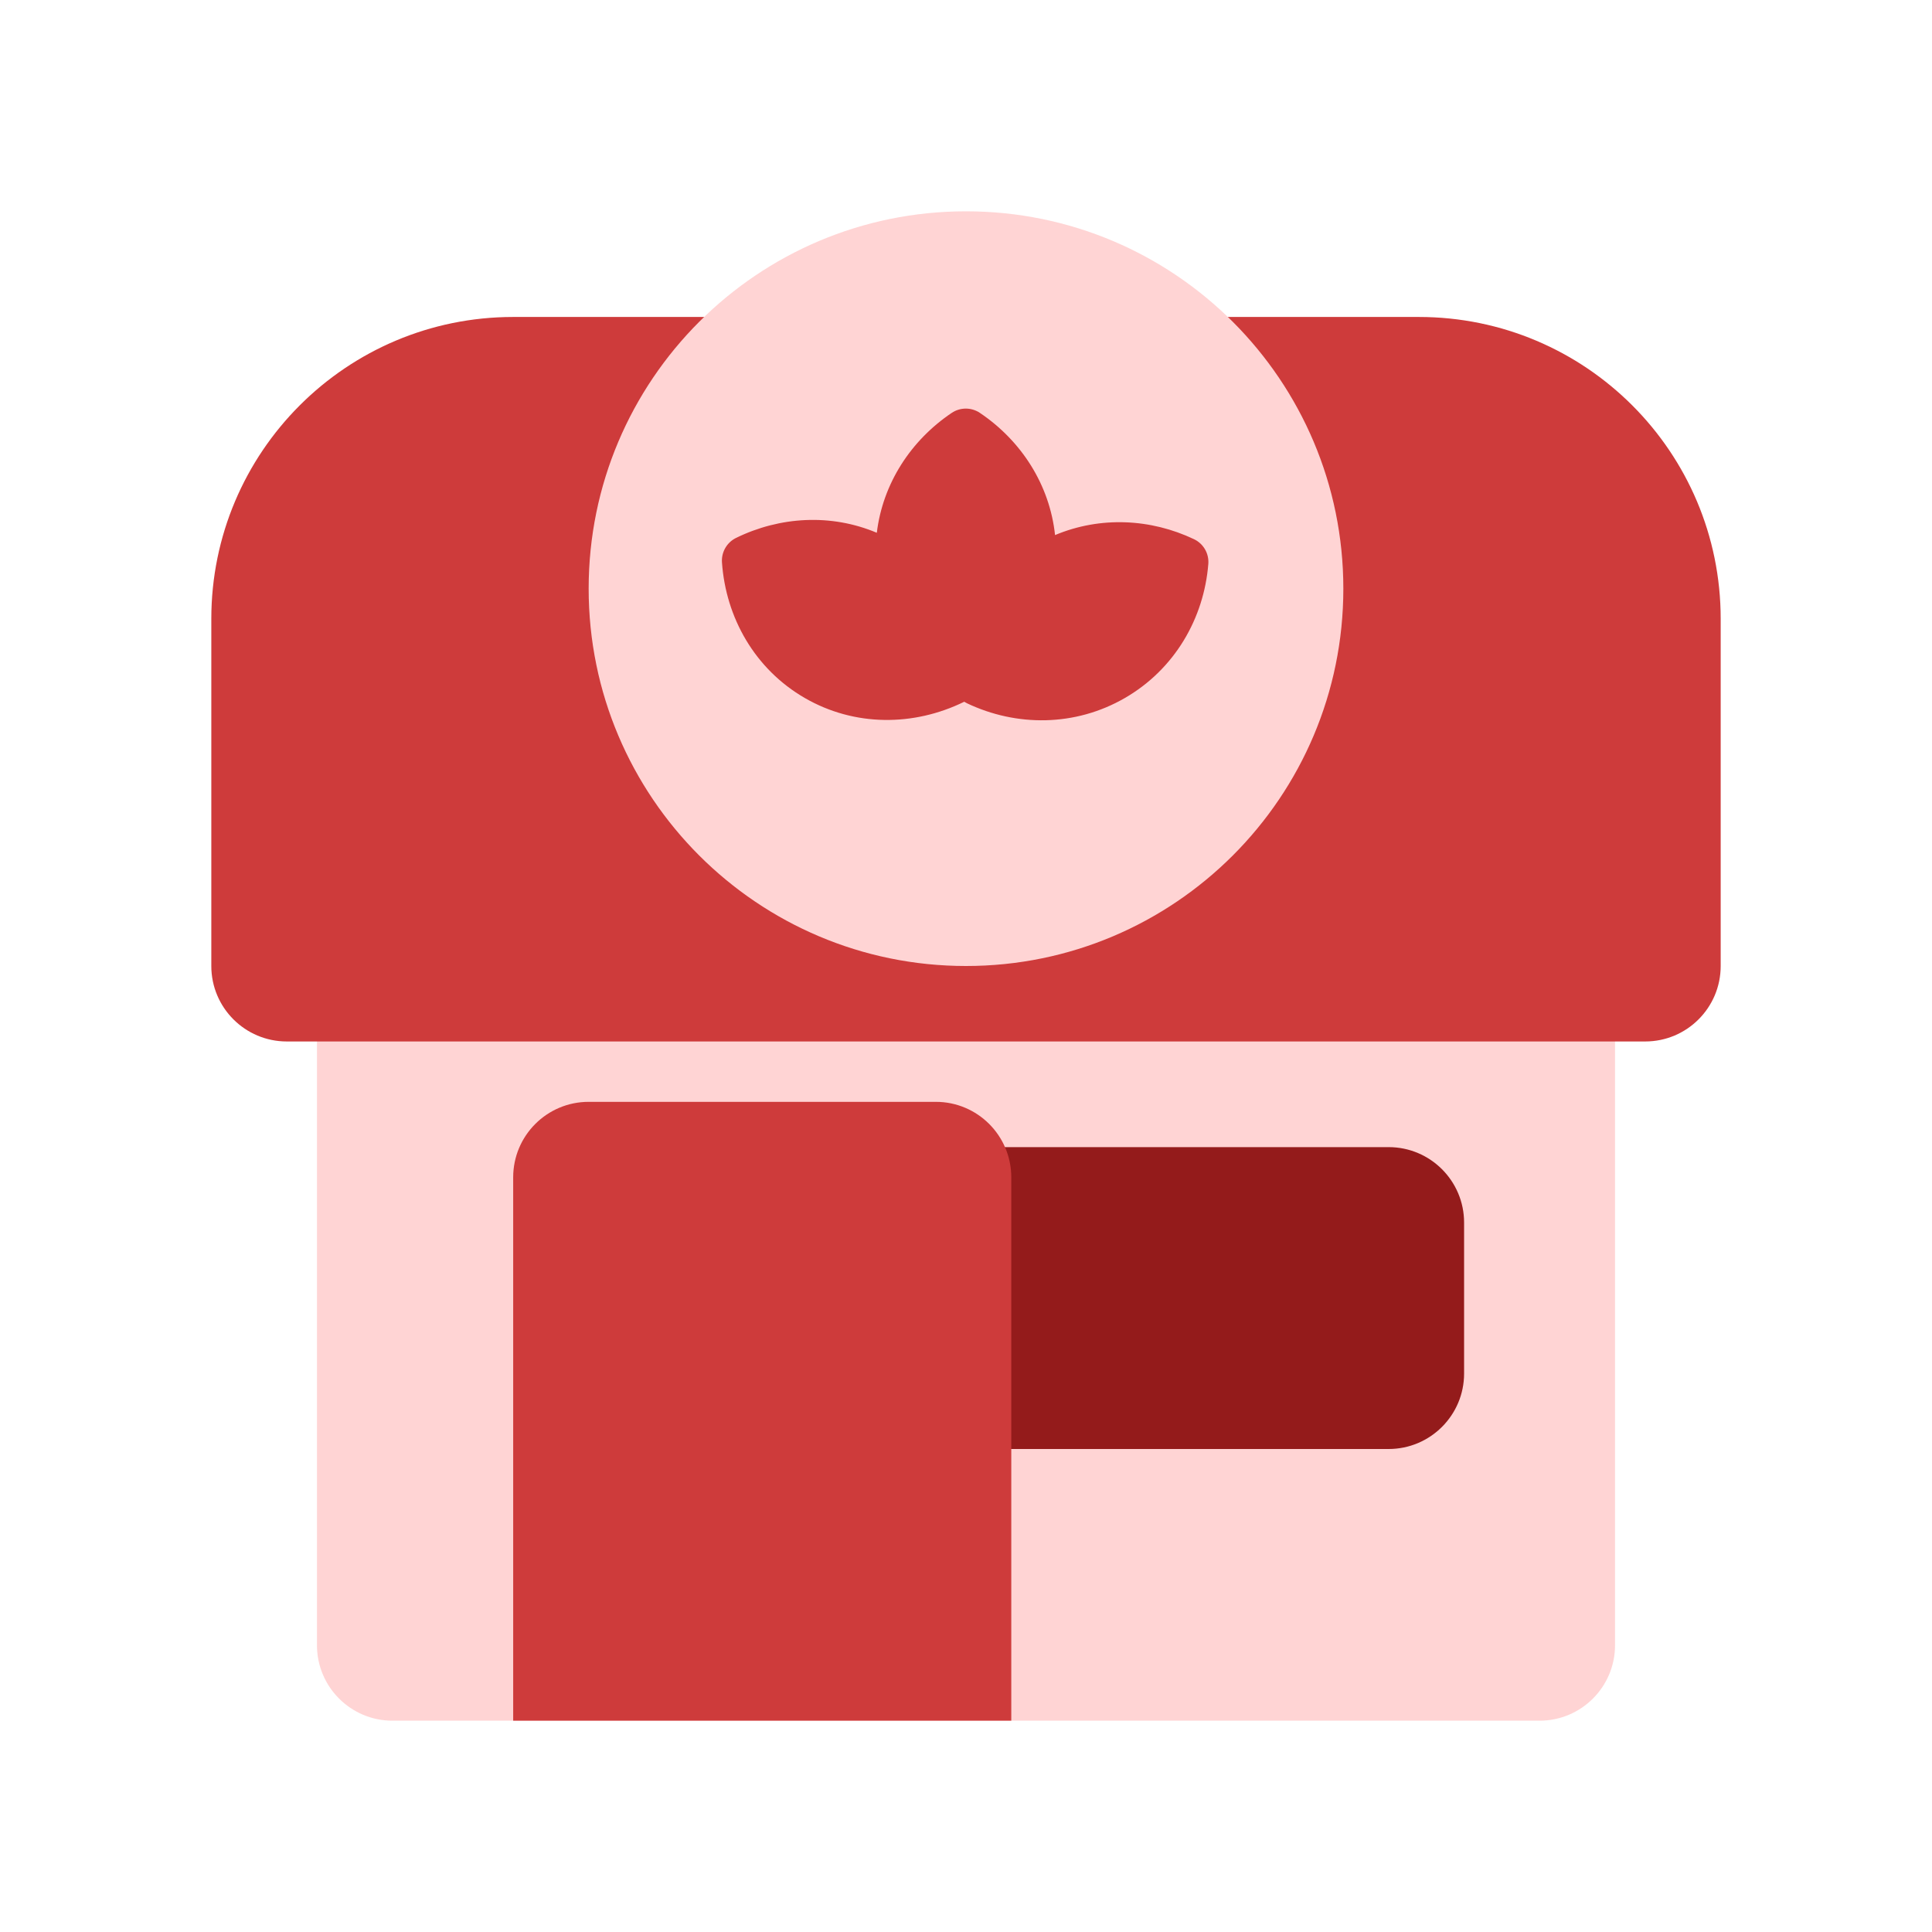
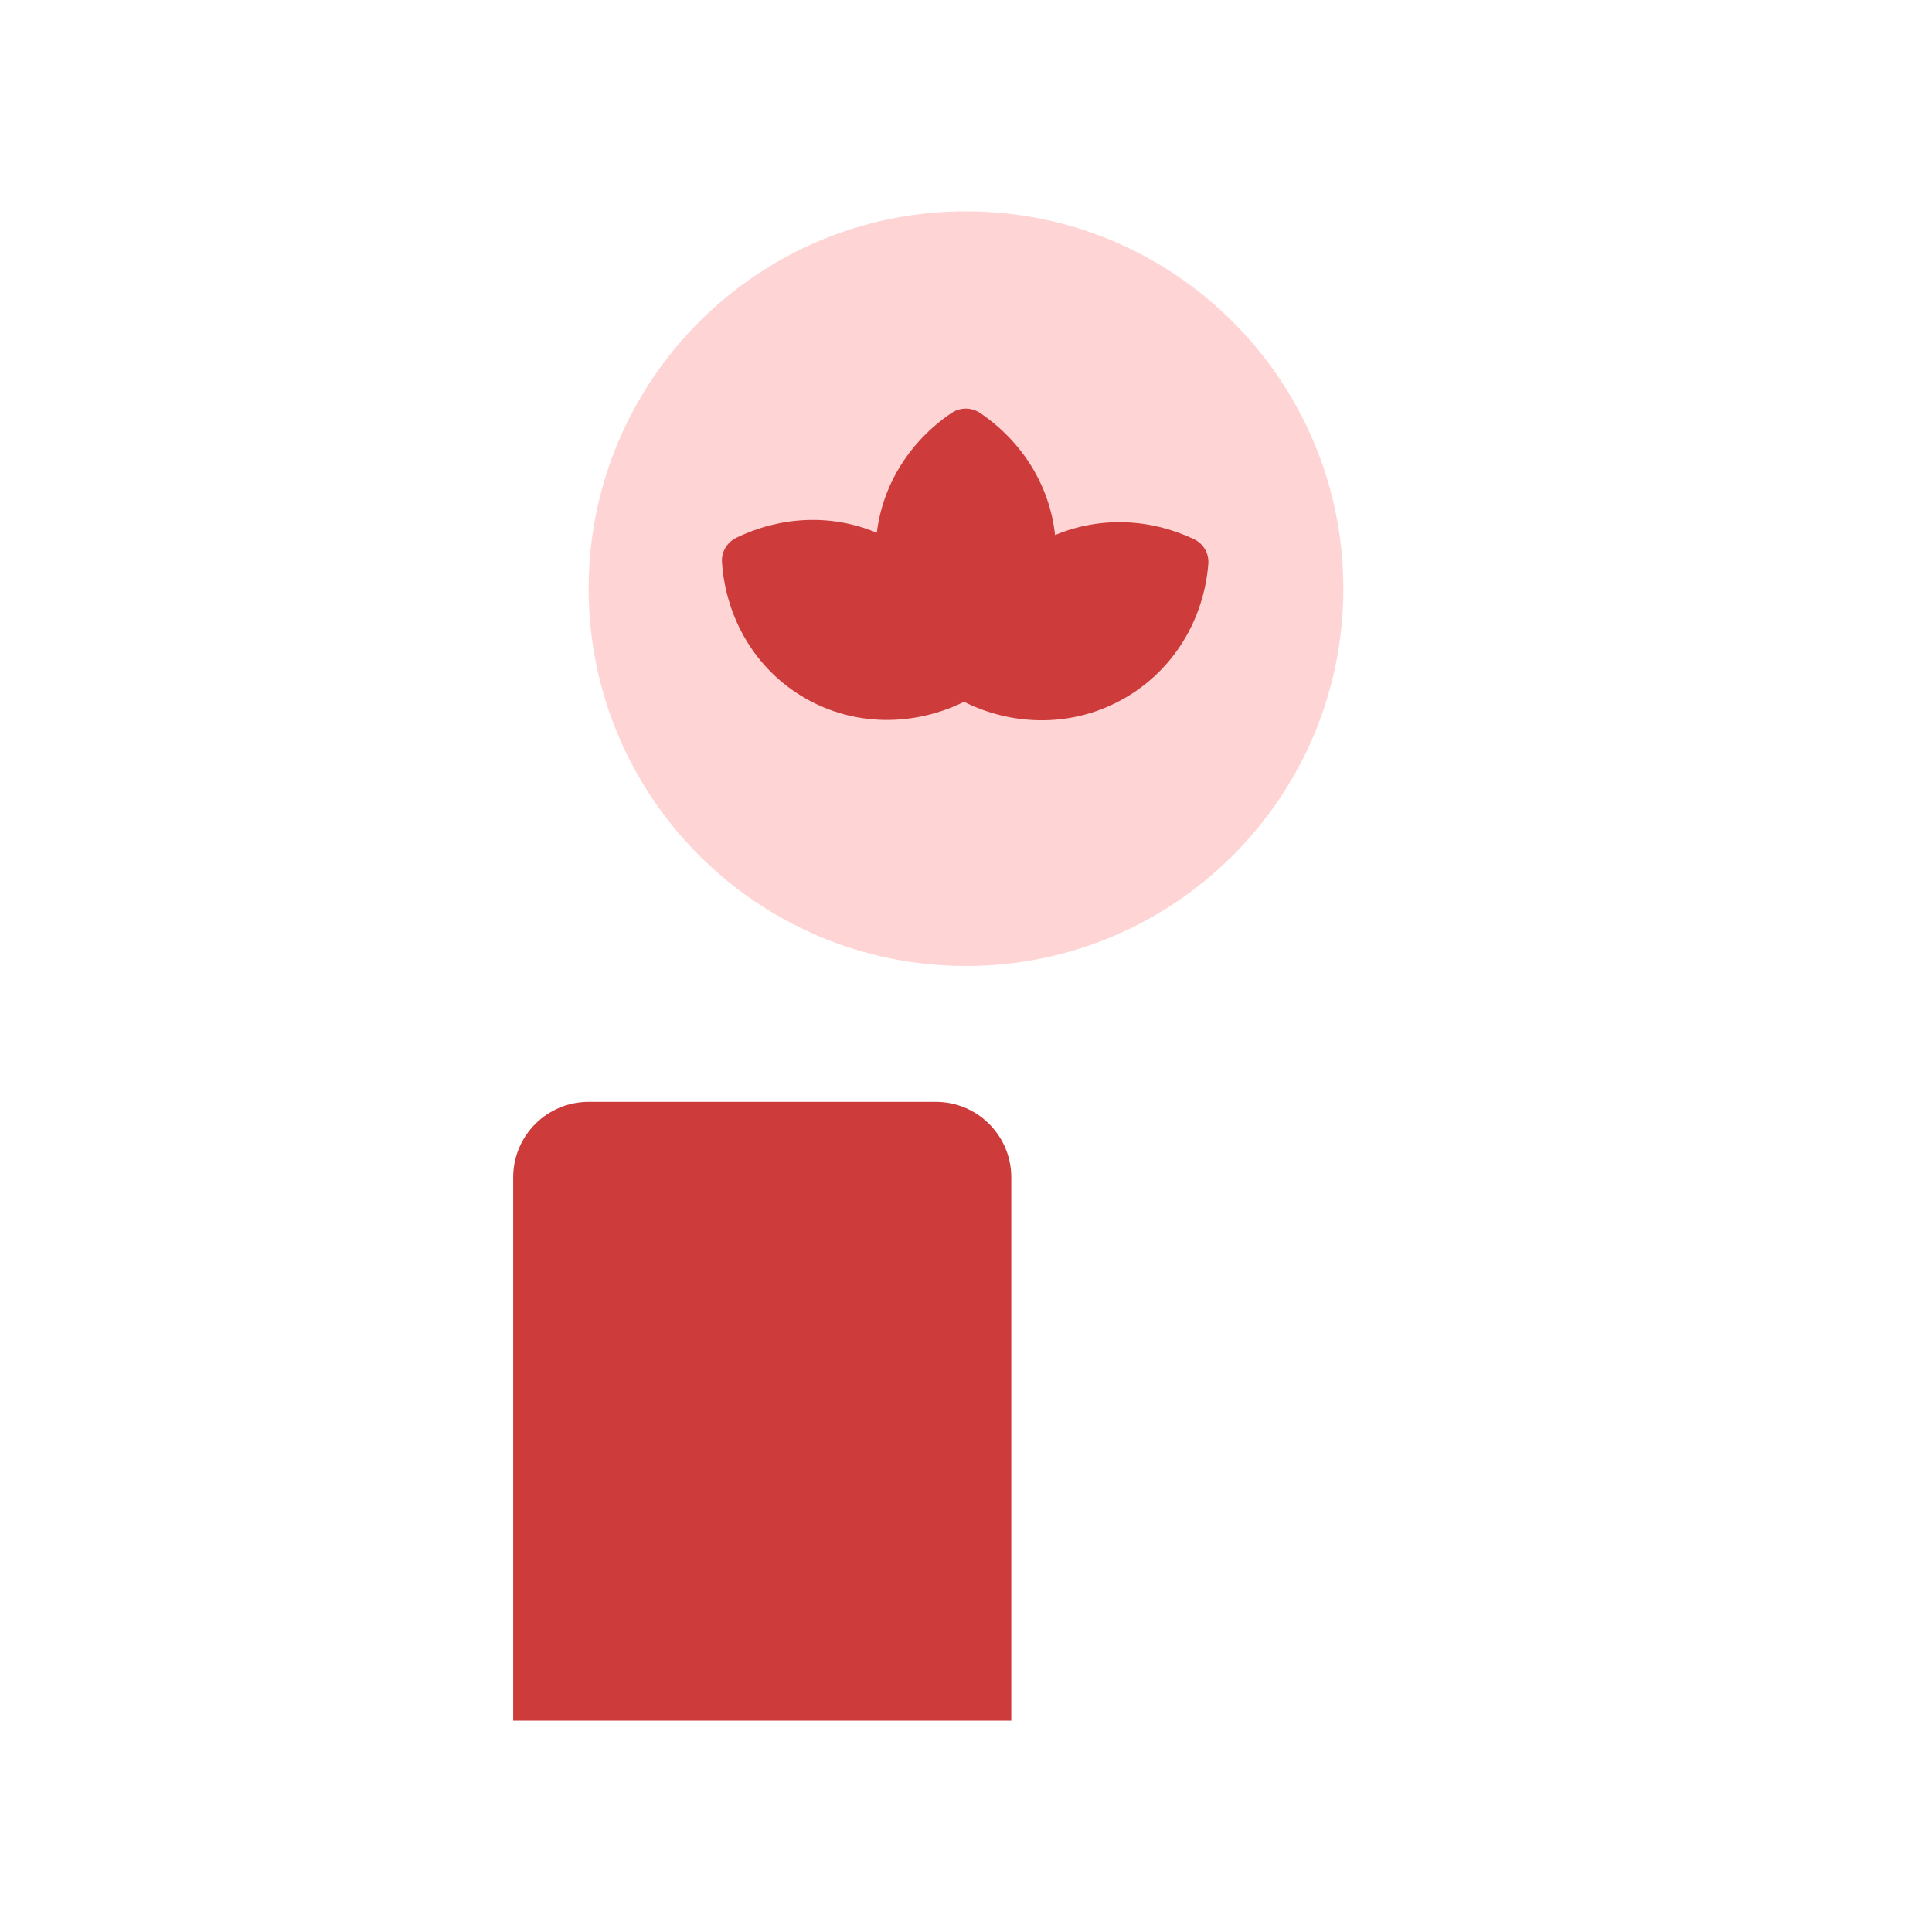
<svg xmlns="http://www.w3.org/2000/svg" fill="none" viewBox="0 0 128 128">
-   <path fill="#FFD4D4" d="M21 109C21 111.761 23.239 114 26 114H102C104.761 114 107 111.761 107 109V65C107 62.239 104.761 60 102 60H26C23.239 60 21 62.239 21 65V109Z" />
-   <path fill="#941B1B" d="M51 91C51 93.761 53.239 96 56 96H92C94.761 96 97 93.761 97 91V81C97 78.239 94.761 76 92 76H56C53.239 76 51 78.239 51 81V91Z" />
-   <path fill="#CE3B3B" d="M14 41C14 29.954 22.954 21 34 21H94C105.046 21 114 29.954 114 41V64C114 66.761 111.761 69 109 69H19C16.239 69 14 66.761 14 64V41Z" />
  <path fill="#FFD4D4" d="M89 39C89 52.807 77.807 64 64 64C50.193 64 39 52.807 39 39C39 25.193 50.193 14 64 14C77.807 14 89 25.193 89 39Z" />
  <path fill="#CE3B3B" fill-rule="evenodd" d="M63.05 27.357C63.617 26.975 64.357 26.975 64.924 27.357C67.661 29.201 69.544 32.112 69.9 35.45C72.9 34.192 76.24 34.36 79.106 35.723C79.733 36.021 80.109 36.673 80.054 37.364C79.765 40.975 77.82 44.343 74.524 46.246C71.228 48.15 67.338 48.15 64.067 46.595C64.002 46.564 63.941 46.53 63.882 46.492C63.872 46.498 63.861 46.503 63.851 46.508C60.548 48.121 56.629 48.155 53.323 46.246C50.017 44.338 48.087 40.927 47.832 37.26C47.785 36.578 48.155 35.937 48.769 35.637C51.679 34.216 55.066 34.02 58.091 35.298C58.487 32.023 60.355 29.173 63.05 27.357Z" clip-rule="evenodd" />
  <path fill="#CE3B3B" d="M34 114H67V78C67 75.239 64.761 73 62 73H39C36.239 73 34 75.239 34 78V114Z" />
</svg>